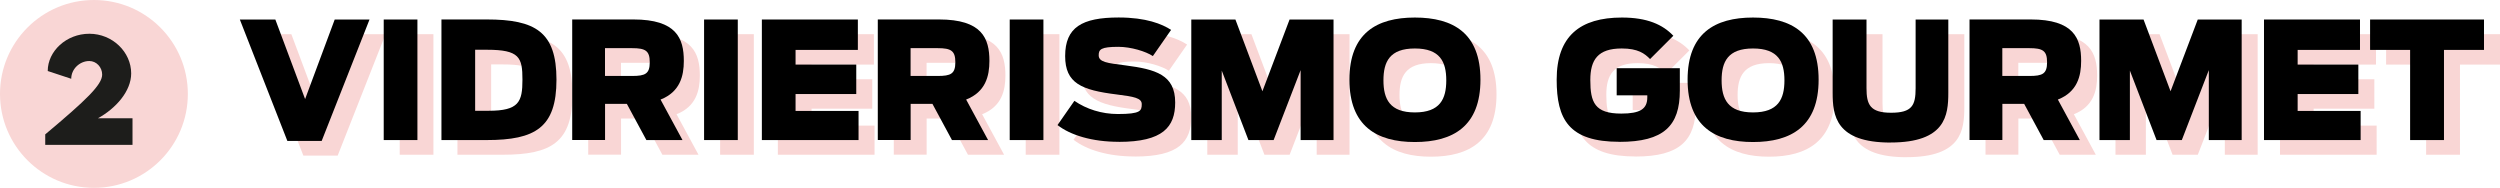
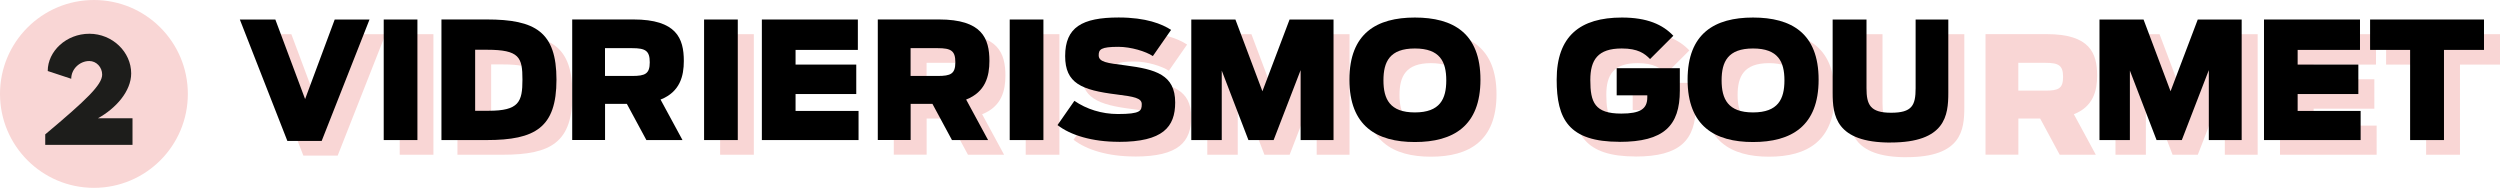
<svg xmlns="http://www.w3.org/2000/svg" id="Capa_2" data-name="Capa 2" viewBox="0 0 470.33 35.33">
  <defs>
    <style>      .cls-1 {        fill-rule: evenodd;      }      .cls-1, .cls-2 {        fill: #f9d6d5;      }      .cls-3 {        fill: #1d1d1b;      }    </style>
  </defs>
  <g id="Capa_1-2" data-name="Capa 1">
    <path class="cls-1" d="m17.67,0c9.76,0,17.67,7.91,17.67,17.67s-7.91,17.67-17.67,17.67S0,27.42,0,17.67,7.91,0,17.67,0" />
    <g>
      <polygon class="cls-2" points="57.07 29.27 63.53 29.27 72.53 6.43 65.98 6.43 60.41 21.4 54.81 6.43 48.14 6.43 57.07 29.27" />
      <rect class="cls-2" x="75.2" y="6.43" width="6.34" height="22.68" />
      <path class="cls-2" d="m92.4,23.6v-11.48h2.23c6.12,0,6.67,1.44,6.67,5.63s-.67,5.85-6.37,5.85h-2.54Zm-6.34,5.51h8.51c9.15,0,13.13-2.36,13.13-11.36s-3.98-11.33-13.13-11.33h-8.51v22.68Z" />
-       <path class="cls-2" d="m116.83,17.05v-5.23h5.08c2.54,0,3.34.49,3.34,2.66s-.86,2.57-3.31,2.57h-5.11Zm7.78,12.06h6.8l-4.13-7.62c3.67-1.44,4.38-4.44,4.38-7.26,0-4.26-1.38-7.81-9.49-7.81h-11.51v22.68h6.18v-6.8h4.1l3.67,6.8Z" />
      <rect class="cls-2" x="135.48" y="6.43" width="6.34" height="22.68" />
-       <polygon class="cls-2" points="146.34 29.11 164.53 29.11 164.53 23.63 152.68 23.63 152.68 20.45 164.1 20.45 164.1 14.91 152.68 14.91 152.68 12.15 164.41 12.15 164.41 6.43 146.34 6.43 146.34 29.11" />
      <path class="cls-2" d="m174.32,17.05v-5.23h5.08c2.54,0,3.34.49,3.34,2.66s-.86,2.57-3.31,2.57h-5.11Zm7.78,12.06h6.8l-4.13-7.62c3.67-1.44,4.38-4.44,4.38-7.26,0-4.26-1.38-7.81-9.49-7.81h-11.51v22.68h6.18v-6.8h4.1l3.67,6.8Z" />
      <rect class="cls-2" x="192.97" y="6.43" width="6.34" height="22.68" />
      <path class="cls-2" d="m213.51,29.45c8.27,0,10.59-2.79,10.59-7.41,0-5.23-3.7-6.24-9.37-6.98-3.4-.43-5.02-.61-5.02-1.9,0-1.1.4-1.59,3.7-1.59,2.36,0,5.17.86,6.49,1.74l3.43-4.93c-1.71-1.1-4.68-2.33-9.86-2.33-6.89,0-10.07,1.84-10.07,7.26,0,5.11,3.06,6.4,9.7,7.22,3.21.4,4.71.67,4.71,1.81,0,1.26-.18,1.87-4.5,1.87-3.03,0-5.91-.92-8.17-2.48l-3.18,4.56c2.45,1.9,6.49,3.15,11.54,3.15" />
      <polygon class="cls-2" points="227.13 29.11 232.86 29.11 232.86 16.04 237.88 29.11 242.62 29.11 247.71 15.95 247.71 29.11 253.89 29.11 253.89 6.43 245.62 6.43 240.51 19.93 235.43 6.43 227.13 6.43 227.13 29.11" />
      <path class="cls-2" d="m269.2,23.91c-4.71,0-5.91-2.51-5.91-6.03s1.19-6,5.91-6,5.91,2.48,5.91,6-1.19,6.03-5.91,6.03m0,5.57c7.19,0,12.34-2.97,12.34-11.73s-5.14-11.69-12.34-11.69-12.31,2.97-12.31,11.69,5.11,11.73,12.31,11.73Z" />
      <path class="cls-2" d="m307.68,29.45c8.36,0,11.36-3.03,11.36-9.64v-4.22h-11.88v5.11h5.76v.37c0,2.2-1.35,3.06-4.9,3.06-4.99,0-5.82-2.11-5.82-6.31,0-3.8,1.41-5.94,5.91-5.94,3.06,0,4.32.95,5.33,1.99l4.38-4.38c-1.99-2.11-4.93-3.43-9.67-3.43-7.87,0-12.28,3.49-12.28,11.69,0,7.41,2.23,11.69,11.82,11.69" />
      <path class="cls-2" d="m332.81,23.91c-4.71,0-5.91-2.51-5.91-6.03s1.19-6,5.91-6,5.91,2.48,5.91,6-1.19,6.03-5.91,6.03m0,5.57c7.19,0,12.34-2.97,12.34-11.73s-5.14-11.69-12.34-11.69-12.31,2.97-12.31,11.69,5.11,11.73,12.31,11.73Z" />
      <path class="cls-2" d="m358.68,29.57c10.35,0,10.87-5.11,10.87-9.37V6.43h-6.15v12.92c0,3.24-.67,4.62-4.62,4.62s-4.62-1.53-4.62-4.62V6.43h-6.37v13.78c0,4.25.55,9.37,10.9,9.37" />
      <path class="cls-2" d="m379.71,17.05v-5.23h5.08c2.54,0,3.34.49,3.34,2.66s-.86,2.57-3.31,2.57h-5.11Zm7.78,12.06h6.8l-4.13-7.62c3.67-1.44,4.38-4.44,4.38-7.26,0-4.26-1.38-7.81-9.49-7.81h-11.51v22.68h6.18v-6.8h4.1l3.67,6.8Z" />
      <polygon class="cls-2" points="397.99 29.11 403.71 29.11 403.71 16.04 408.73 29.11 413.48 29.11 418.56 15.95 418.56 29.11 424.74 29.11 424.74 6.43 416.48 6.43 411.37 19.93 406.28 6.43 397.99 6.43 397.99 29.11" />
      <polygon class="cls-2" points="428.94 29.11 447.12 29.11 447.12 23.63 435.27 23.63 435.27 20.45 446.69 20.45 446.69 14.91 435.27 14.91 435.27 12.15 447 12.15 447 6.43 428.94 6.43 428.94 29.11" />
      <polygon class="cls-2" points="456.43 29.11 462.8 29.11 462.8 12.15 470.33 12.15 470.33 6.43 448.9 6.43 448.9 12.15 456.43 12.15 456.43 29.11" />
      <polygon points="54.06 26.51 60.52 26.51 69.52 3.67 62.97 3.67 57.4 18.64 51.8 3.67 45.12 3.67 54.06 26.51" />
      <rect x="72.19" y="3.67" width="6.34" height="22.68" />
      <path d="m89.39,20.84v-11.48h2.23c6.12,0,6.67,1.44,6.67,5.63s-.67,5.85-6.37,5.85h-2.54Zm-6.34,5.51h8.51c9.15,0,13.13-2.36,13.13-11.36s-3.98-11.33-13.13-11.33h-8.51v22.68Z" />
      <path d="m113.82,14.29v-5.23h5.08c2.54,0,3.34.49,3.34,2.66s-.86,2.57-3.31,2.57h-5.11Zm7.78,12.06h6.8l-4.13-7.62c3.67-1.44,4.38-4.44,4.38-7.26,0-4.26-1.38-7.81-9.49-7.81h-11.51v22.68h6.18v-6.8h4.1l3.67,6.8Z" />
      <rect x="132.46" y="3.67" width="6.34" height="22.68" />
      <polygon points="143.33 26.35 161.52 26.35 161.52 20.87 149.67 20.87 149.67 17.69 161.09 17.69 161.09 12.15 149.67 12.15 149.67 9.39 161.39 9.39 161.39 3.67 143.33 3.67 143.33 26.35" />
      <path d="m171.31,14.29v-5.23h5.08c2.54,0,3.34.49,3.34,2.66s-.86,2.57-3.31,2.57h-5.11Zm7.78,12.06h6.8l-4.13-7.62c3.67-1.44,4.38-4.44,4.38-7.26,0-4.26-1.38-7.81-9.49-7.81h-11.51v22.68h6.18v-6.8h4.1l3.67,6.8Z" />
      <rect x="189.96" y="3.67" width="6.34" height="22.68" />
      <path d="m210.5,26.69c8.27,0,10.59-2.79,10.59-7.41,0-5.23-3.7-6.24-9.37-6.98-3.4-.43-5.02-.61-5.02-1.9,0-1.1.4-1.59,3.7-1.59,2.36,0,5.17.86,6.49,1.74l3.43-4.93c-1.71-1.1-4.68-2.33-9.86-2.33-6.89,0-10.07,1.84-10.07,7.26,0,5.11,3.06,6.4,9.7,7.22,3.21.4,4.71.67,4.71,1.81,0,1.26-.18,1.87-4.5,1.87-3.03,0-5.91-.92-8.17-2.48l-3.18,4.56c2.45,1.9,6.49,3.15,11.54,3.15" />
      <polygon points="224.12 26.35 229.85 26.35 229.85 13.28 234.87 26.35 239.61 26.35 244.69 13.19 244.69 26.35 250.88 26.35 250.88 3.67 242.61 3.67 237.5 17.17 232.42 3.67 224.12 3.67 224.12 26.35" />
      <path d="m266.18,21.15c-4.71,0-5.91-2.51-5.91-6.03s1.19-6,5.91-6,5.91,2.48,5.91,6-1.19,6.03-5.91,6.03m0,5.57c7.19,0,12.34-2.97,12.34-11.73s-5.14-11.69-12.34-11.69-12.31,2.97-12.31,11.69,5.11,11.73,12.31,11.73Z" />
      <path d="m304.67,26.69c8.36,0,11.36-3.03,11.36-9.64v-4.22h-11.88v5.11h5.76v.37c0,2.2-1.35,3.06-4.9,3.06-4.99,0-5.82-2.11-5.82-6.31,0-3.8,1.41-5.94,5.91-5.94,3.06,0,4.32.95,5.33,1.99l4.38-4.38c-1.99-2.11-4.93-3.43-9.67-3.43-7.87,0-12.28,3.49-12.28,11.69,0,7.41,2.23,11.69,11.82,11.69" />
      <path d="m329.8,21.15c-4.71,0-5.91-2.51-5.91-6.03s1.19-6,5.91-6,5.91,2.48,5.91,6-1.19,6.03-5.91,6.03m0,5.57c7.19,0,12.34-2.97,12.34-11.73s-5.14-11.69-12.34-11.69-12.31,2.97-12.31,11.69,5.11,11.73,12.31,11.73Z" />
      <path d="m355.67,26.81c10.35,0,10.87-5.11,10.87-9.37V3.67h-6.15v12.92c0,3.24-.67,4.62-4.62,4.62s-4.62-1.53-4.62-4.62V3.67h-6.37v13.78c0,4.26.55,9.37,10.9,9.37" />
-       <path d="m376.7,14.29v-5.23h5.08c2.54,0,3.34.49,3.34,2.66s-.86,2.57-3.31,2.57h-5.11Zm7.78,12.06h6.8l-4.13-7.62c3.67-1.44,4.38-4.44,4.38-7.26,0-4.26-1.38-7.81-9.49-7.81h-11.51v22.68h6.18v-6.8h4.1l3.67,6.8Z" />
      <polygon points="394.98 26.35 400.7 26.35 400.7 13.28 405.72 26.35 410.47 26.35 415.55 13.19 415.55 26.35 421.73 26.35 421.73 3.67 413.47 3.67 408.35 17.17 403.27 3.67 394.98 3.67 394.98 26.35" />
      <polygon points="425.93 26.35 444.11 26.35 444.11 20.87 432.26 20.87 432.26 17.69 443.68 17.69 443.68 12.15 432.26 12.15 432.26 9.39 443.99 9.39 443.99 3.67 425.93 3.67 425.93 26.35" />
      <polygon points="453.42 26.35 459.79 26.35 459.79 9.39 467.32 9.39 467.32 3.67 445.89 3.67 445.89 9.39 453.42 9.39 453.42 26.35" />
    </g>
    <path class="cls-3" d="m24.93,22.26v4.99H8.51v-1.97c7.77-6.51,10.71-9.34,10.71-11.25,0-1.37-1.07-2.55-2.42-2.55-1.8,0-3.4,1.5-3.4,3.34l-4.42-1.46c0-3.71,3.48-7.01,7.83-7.01s7.87,3.44,7.87,7.46c0,3.35-2.88,6.58-6.25,8.44h6.49Z" />
  </g>
</svg>